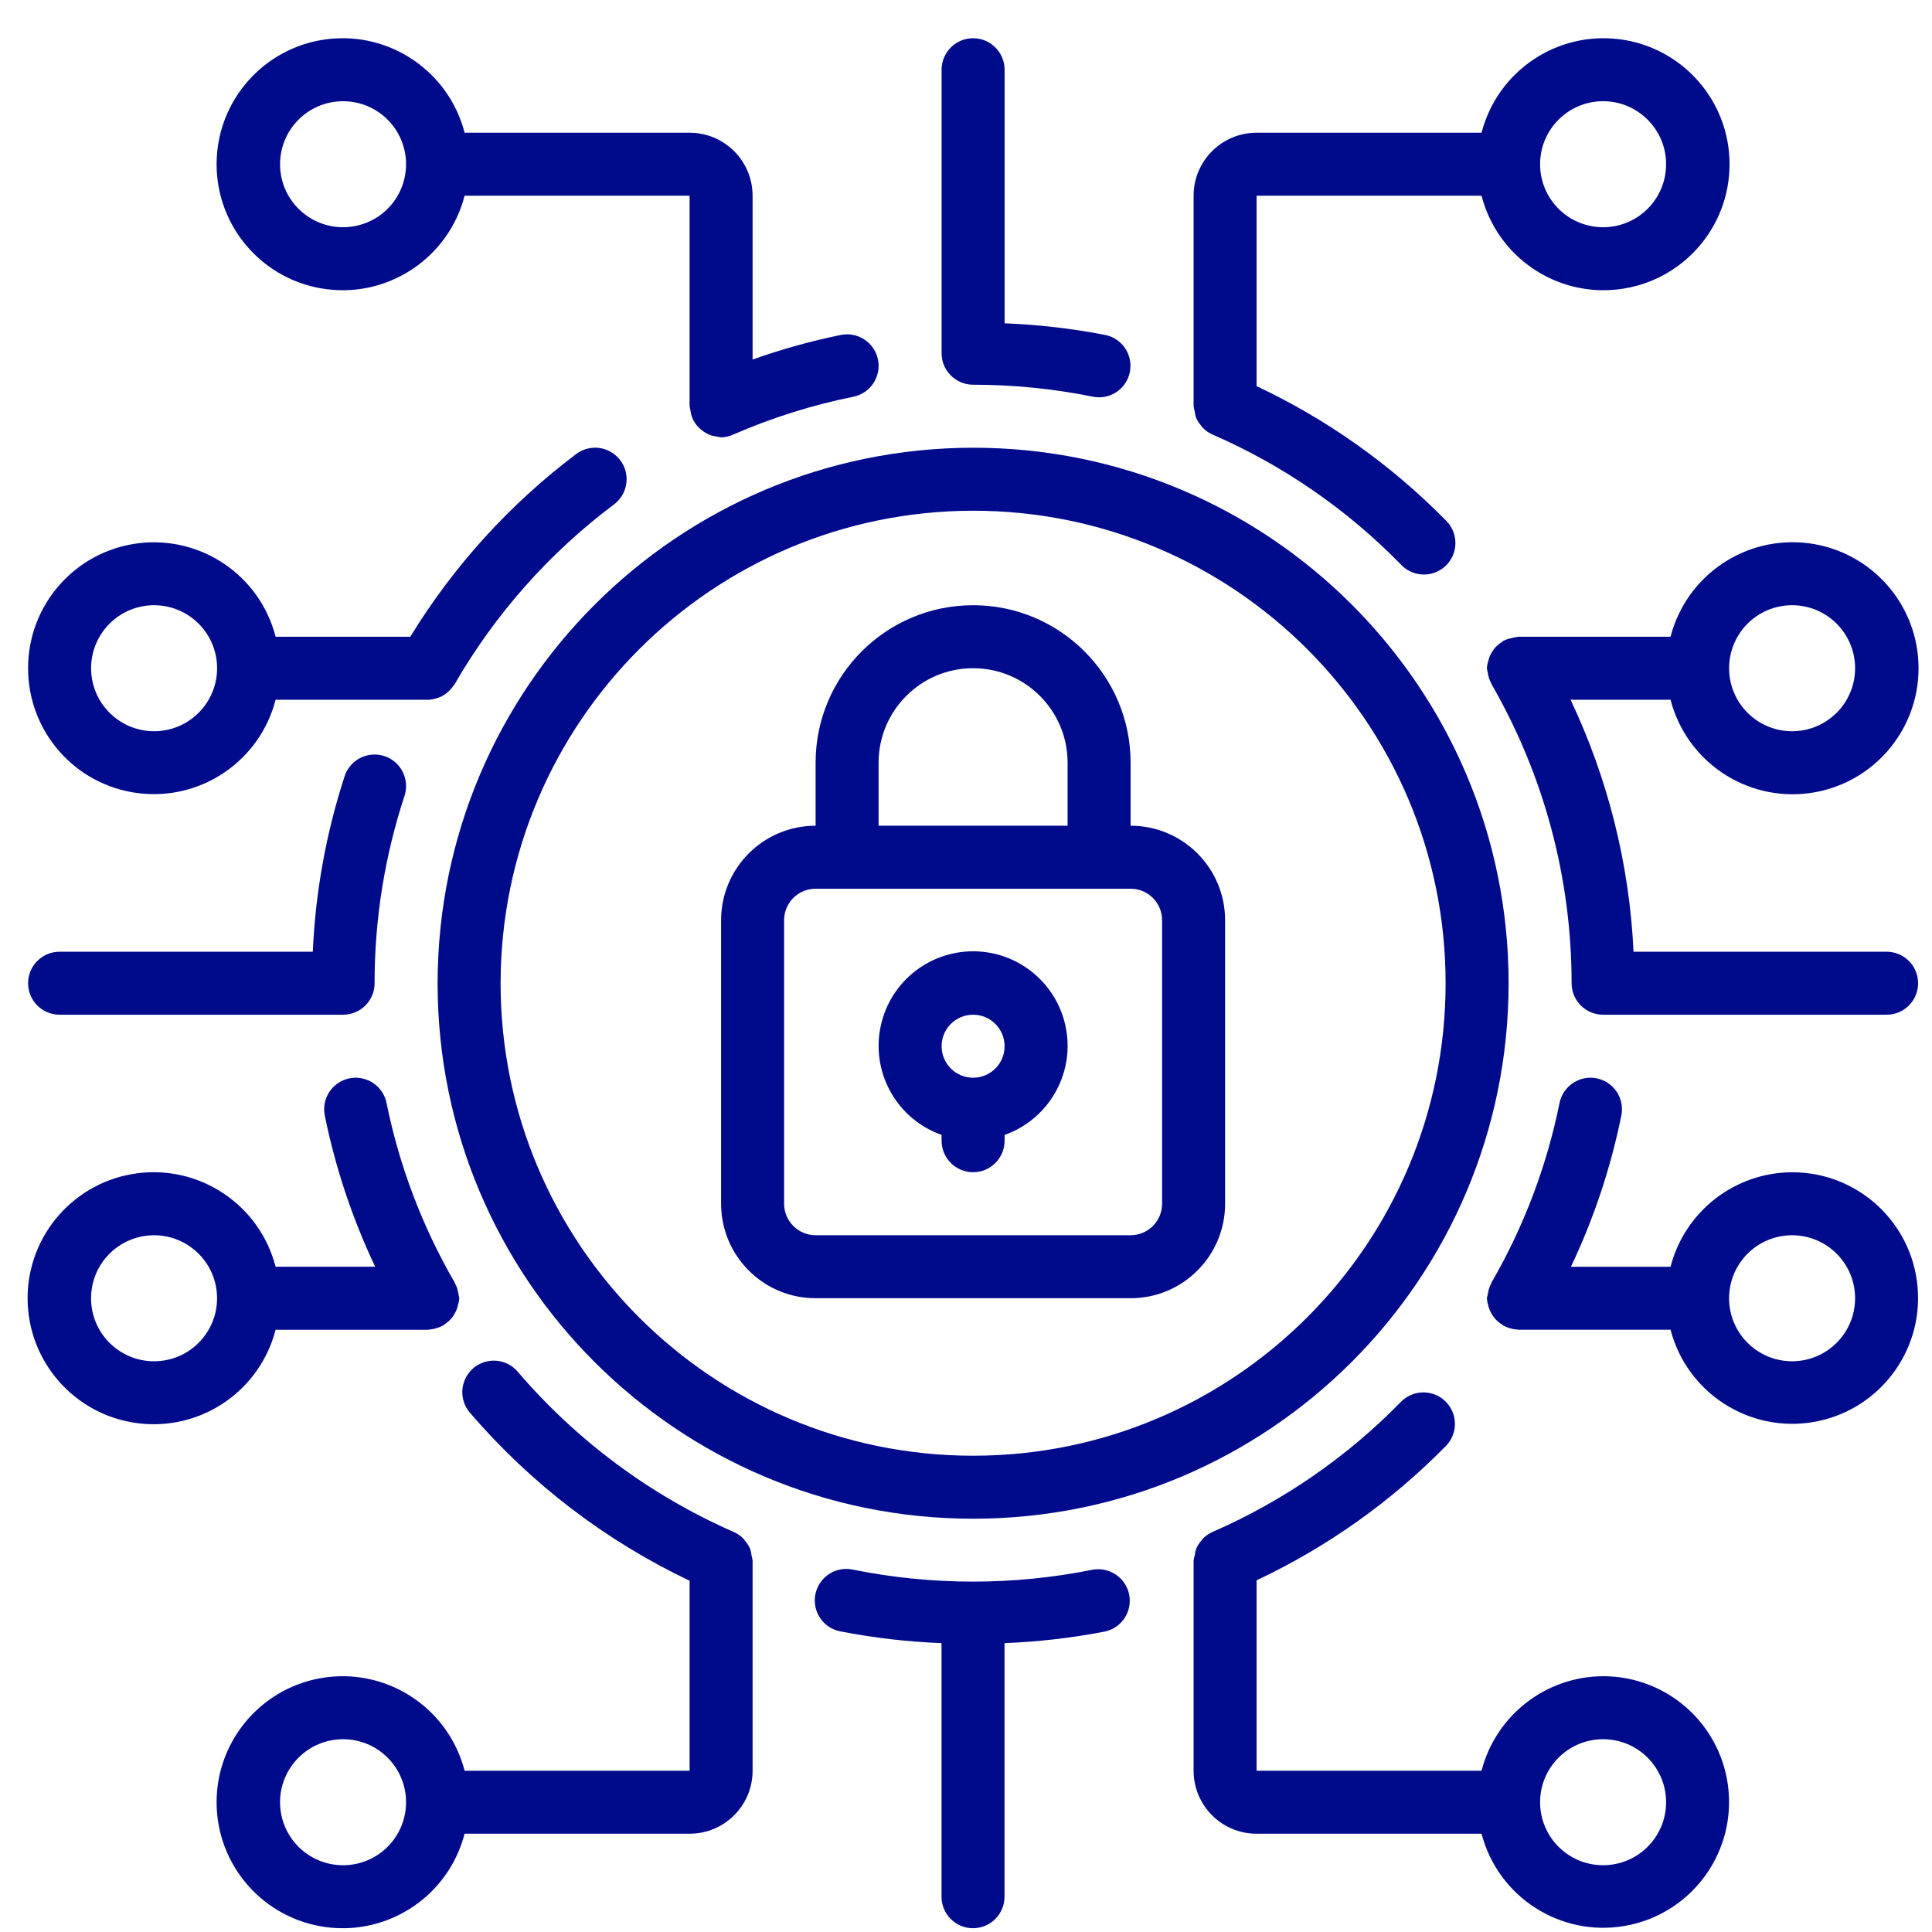
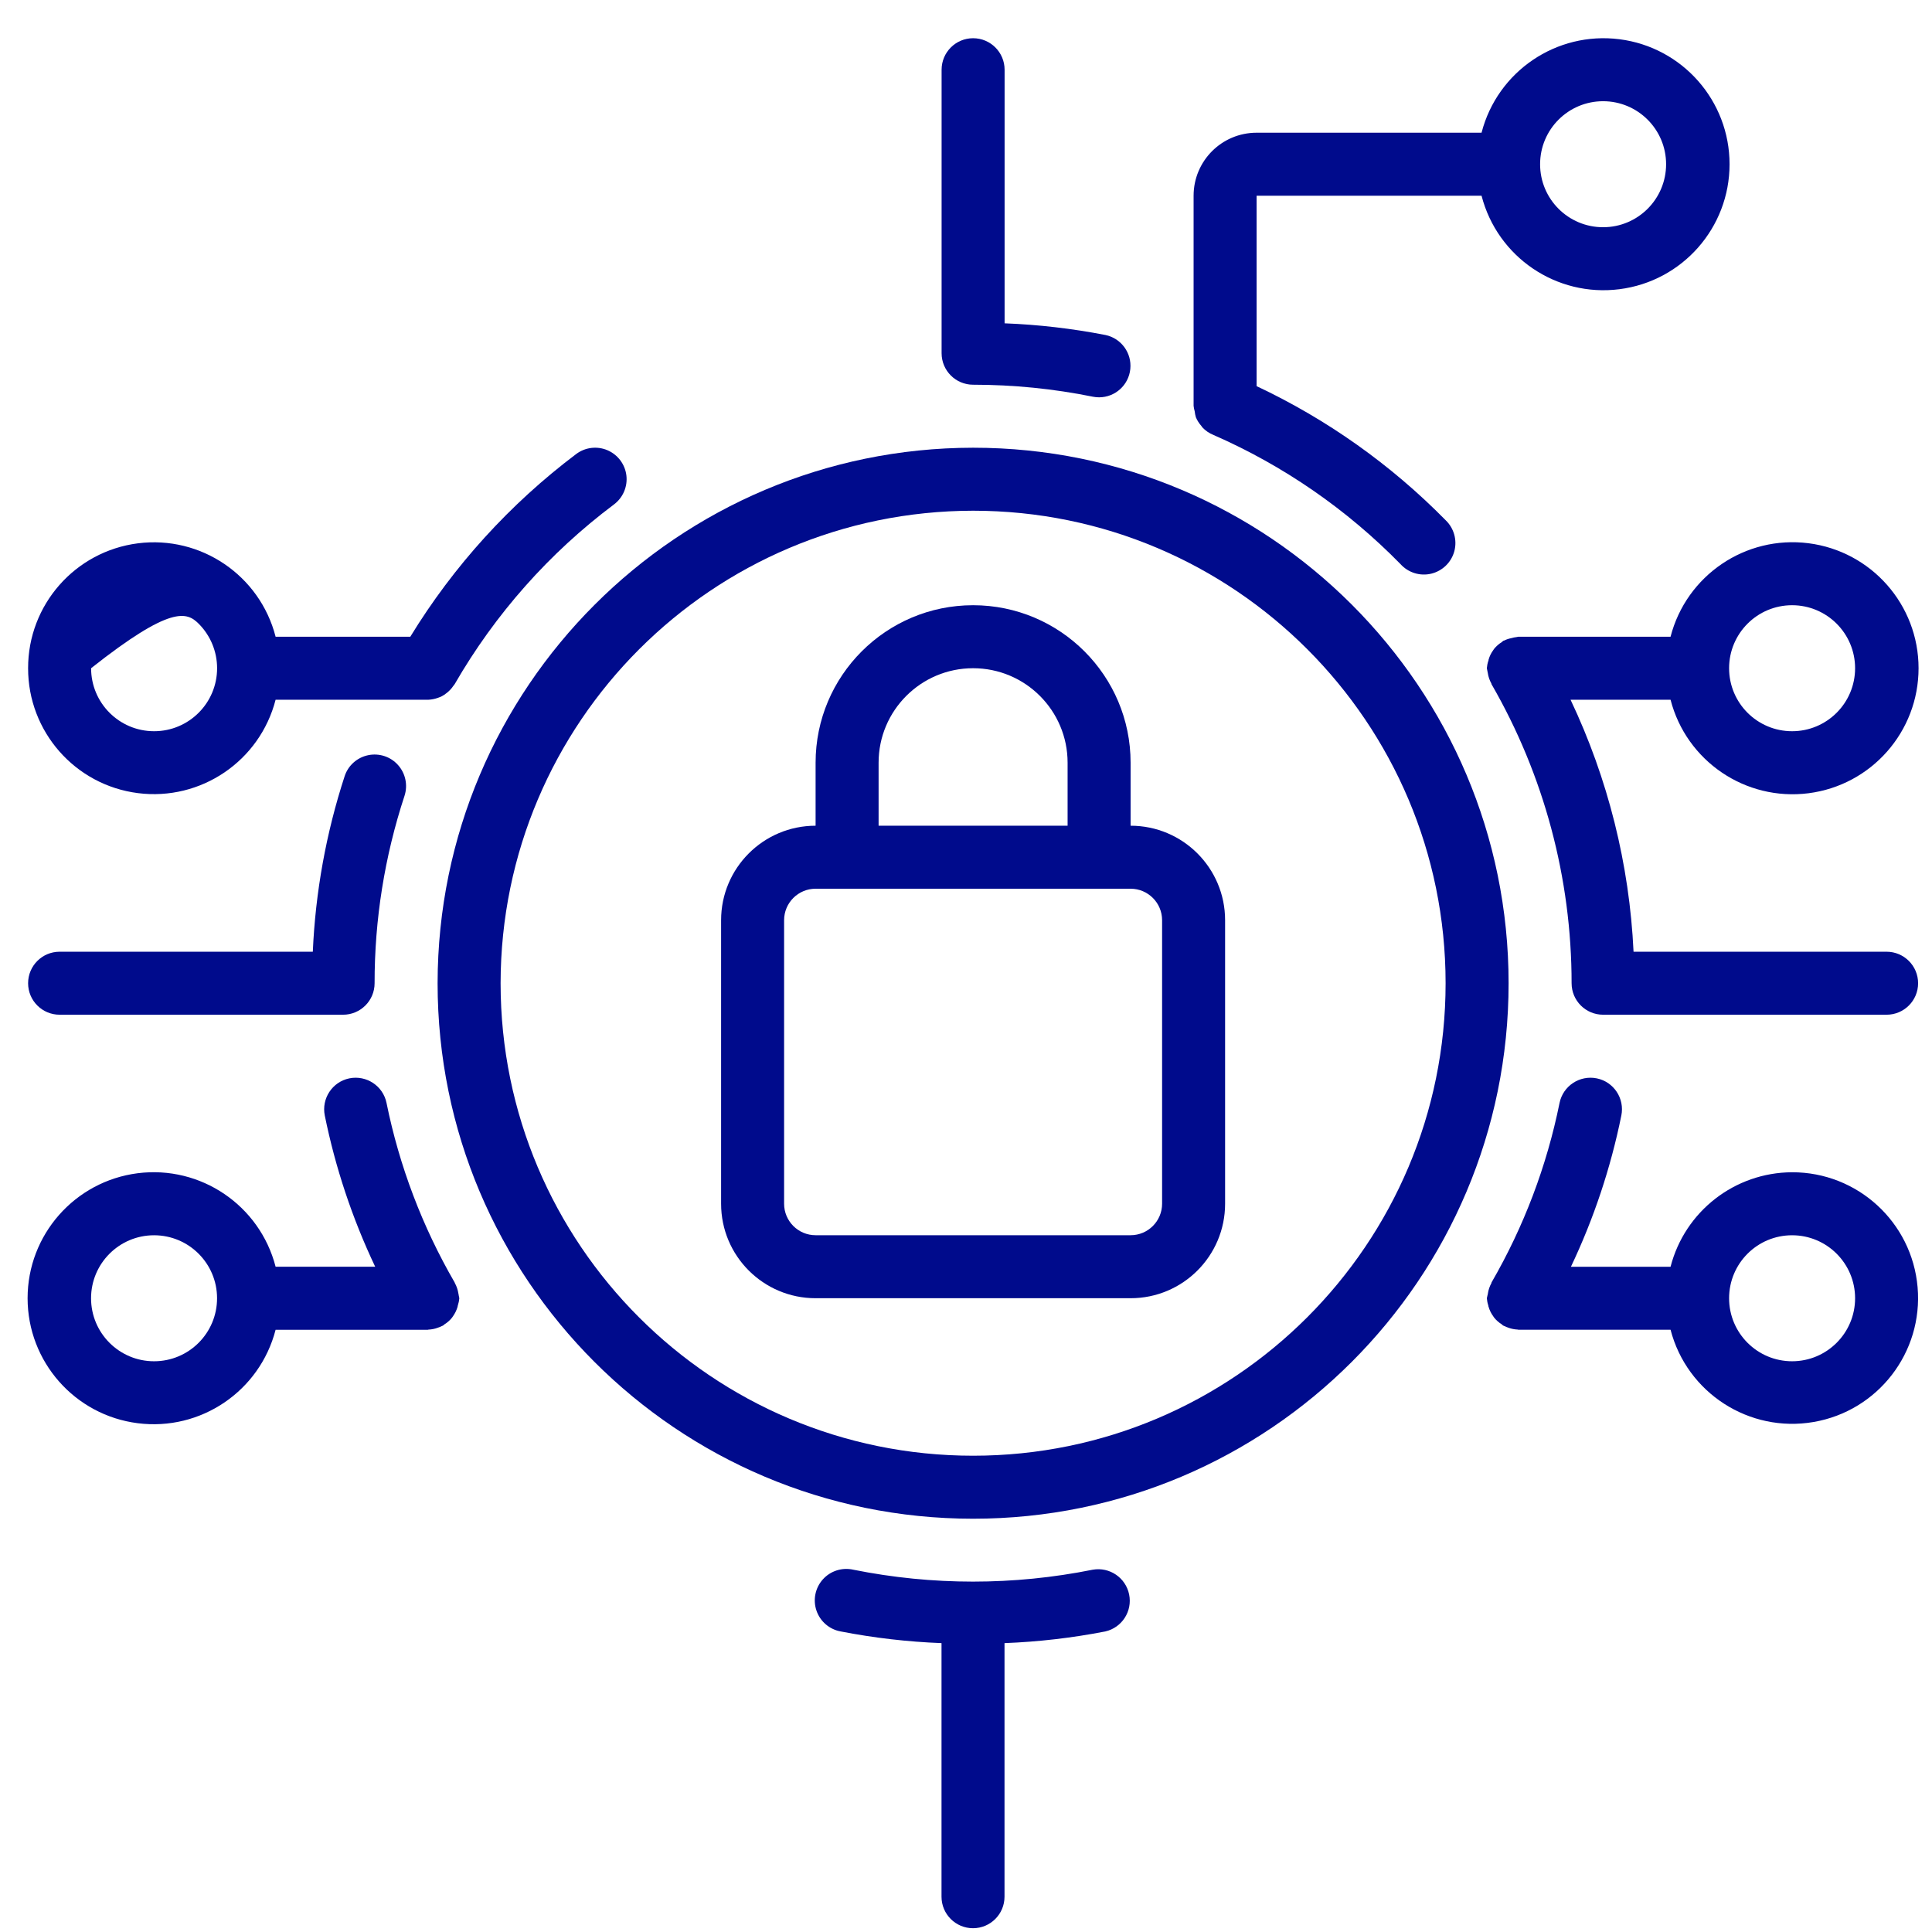
<svg xmlns="http://www.w3.org/2000/svg" width="46" height="46" viewBox="0 0 46 46" fill="none">
  <path d="M19.419 30.91H26.919C28.162 30.91 29.169 29.903 29.169 28.66V21.91C29.169 20.668 28.162 19.66 26.919 19.66V18.16C26.919 16.089 25.24 14.41 23.169 14.41C21.098 14.41 19.419 16.089 19.419 18.16V19.66C18.176 19.66 17.169 20.668 17.169 21.91V28.66C17.169 29.903 18.176 30.91 19.419 30.91ZM20.919 18.16C20.919 16.918 21.926 15.91 23.169 15.91C24.412 15.91 25.419 16.918 25.419 18.16V19.66H20.919V18.16ZM18.669 21.91C18.669 21.496 19.005 21.16 19.419 21.16H26.919C27.333 21.16 27.669 21.496 27.669 21.91V28.66C27.669 29.074 27.333 29.41 26.919 29.41H19.419C19.005 29.41 18.669 29.074 18.669 28.66V21.91Z" fill="#000B8C" />
-   <path d="M22.419 27.022V27.16C22.419 27.574 22.755 27.91 23.169 27.91C23.583 27.91 23.919 27.574 23.919 27.16V27.022C24.952 26.656 25.572 25.6 25.387 24.52C25.201 23.44 24.265 22.65 23.169 22.65C22.073 22.65 21.137 23.44 20.952 24.52C20.766 25.6 21.386 26.656 22.419 27.022ZM23.169 24.16C23.583 24.16 23.919 24.495 23.919 24.91C23.919 25.324 23.583 25.66 23.169 25.66C22.755 25.66 22.419 25.324 22.419 24.91C22.419 24.495 22.755 24.16 23.169 24.16Z" fill="#000B8C" />
  <path d="M10.419 23.41C10.419 30.452 16.127 36.16 23.169 36.16C30.211 36.16 35.919 30.452 35.919 23.41C35.919 16.369 30.211 10.66 23.169 10.66C16.131 10.668 10.427 16.372 10.419 23.41ZM23.169 12.16C29.382 12.16 34.419 17.197 34.419 23.41C34.419 29.623 29.382 34.66 23.169 34.66C16.956 34.66 11.919 29.623 11.919 23.41C11.926 17.2 16.959 12.167 23.169 12.16Z" fill="#000B8C" />
-   <path d="M38.169 39.91C36.805 39.915 35.616 40.84 35.275 42.16H29.919V37.626C31.596 36.837 33.119 35.756 34.419 34.435C34.611 34.245 34.686 33.965 34.614 33.705C34.543 33.444 34.337 33.241 34.074 33.175C33.812 33.109 33.535 33.189 33.348 33.385C32.075 34.687 30.563 35.732 28.895 36.464C28.794 36.504 28.704 36.566 28.63 36.645C28.621 36.654 28.617 36.666 28.609 36.676C28.554 36.737 28.509 36.807 28.477 36.882C28.463 36.929 28.453 36.978 28.448 37.027C28.434 37.069 28.424 37.113 28.419 37.157V37.171V42.16C28.419 42.988 29.09 43.66 29.919 43.66H35.275C35.668 45.166 37.148 46.12 38.681 45.856C40.215 45.592 41.291 44.198 41.157 42.648C41.023 41.097 39.725 39.908 38.169 39.91ZM38.169 44.41C37.34 44.41 36.669 43.738 36.669 42.91C36.669 42.082 37.34 41.41 38.169 41.41C38.997 41.41 39.669 42.082 39.669 42.91C39.669 43.738 38.997 44.41 38.169 44.41Z" fill="#000B8C" />
  <path d="M6.562 31.661H10.186C10.192 31.661 10.197 31.657 10.204 31.657C10.279 31.654 10.352 31.639 10.422 31.613C10.457 31.602 10.491 31.588 10.524 31.571C10.533 31.567 10.542 31.565 10.55 31.56C10.559 31.555 10.572 31.539 10.584 31.531C10.652 31.489 10.712 31.436 10.762 31.373C10.771 31.362 10.779 31.35 10.787 31.337C10.835 31.269 10.872 31.193 10.895 31.112C10.895 31.101 10.899 31.09 10.902 31.078C10.92 31.024 10.931 30.968 10.936 30.911C10.932 30.883 10.926 30.855 10.919 30.827C10.919 30.817 10.919 30.808 10.914 30.798C10.901 30.71 10.872 30.625 10.829 30.547L10.825 30.535C10.056 29.208 9.508 27.764 9.203 26.261C9.121 25.855 8.724 25.593 8.318 25.675C7.913 25.758 7.651 26.154 7.733 26.561C7.986 27.805 8.389 29.014 8.933 30.16H6.562C6.184 28.698 4.778 27.744 3.279 27.934C1.781 28.125 0.657 29.4 0.657 30.91C0.657 32.421 1.781 33.696 3.279 33.886C4.778 34.077 6.184 33.124 6.562 31.661ZM3.668 32.411C2.84 32.411 2.168 31.74 2.168 30.911C2.168 30.083 2.84 29.411 3.668 29.411C4.497 29.411 5.168 30.083 5.168 30.911C5.168 31.74 4.497 32.411 3.668 32.411Z" fill="#000B8C" />
-   <path d="M0.669 15.91C0.667 17.419 1.788 18.694 3.285 18.884C4.782 19.074 6.186 18.121 6.562 16.66H10.187H10.207C10.281 16.656 10.354 16.641 10.424 16.616C10.456 16.605 10.489 16.592 10.52 16.577C10.559 16.556 10.597 16.531 10.632 16.502C10.695 16.454 10.75 16.396 10.794 16.33C10.804 16.316 10.816 16.305 10.825 16.29C11.787 14.622 13.078 13.165 14.619 12.01C14.833 11.849 14.946 11.586 14.914 11.32C14.882 11.054 14.71 10.826 14.464 10.72C14.217 10.615 13.933 10.649 13.719 10.81C12.141 11.999 10.8 13.475 9.769 15.16H6.562C6.186 13.699 4.782 12.746 3.285 12.936C1.788 13.127 0.667 14.401 0.669 15.91ZM5.169 15.91C5.169 16.739 4.497 17.41 3.669 17.41C2.841 17.41 2.169 16.739 2.169 15.91C2.169 15.082 2.841 14.41 3.669 14.41C4.067 14.41 4.448 14.568 4.73 14.85C5.011 15.131 5.169 15.512 5.169 15.91Z" fill="#000B8C" />
+   <path d="M0.669 15.91C0.667 17.419 1.788 18.694 3.285 18.884C4.782 19.074 6.186 18.121 6.562 16.66H10.187H10.207C10.281 16.656 10.354 16.641 10.424 16.616C10.456 16.605 10.489 16.592 10.52 16.577C10.559 16.556 10.597 16.531 10.632 16.502C10.695 16.454 10.75 16.396 10.794 16.33C10.804 16.316 10.816 16.305 10.825 16.29C11.787 14.622 13.078 13.165 14.619 12.01C14.833 11.849 14.946 11.586 14.914 11.32C14.882 11.054 14.71 10.826 14.464 10.72C14.217 10.615 13.933 10.649 13.719 10.81C12.141 11.999 10.8 13.475 9.769 15.16H6.562C6.186 13.699 4.782 12.746 3.285 12.936C1.788 13.127 0.667 14.401 0.669 15.91ZM5.169 15.91C5.169 16.739 4.497 17.41 3.669 17.41C2.841 17.41 2.169 16.739 2.169 15.91C4.067 14.41 4.448 14.568 4.73 14.85C5.011 15.131 5.169 15.512 5.169 15.91Z" fill="#000B8C" />
  <path d="M42.669 27.911C41.305 27.916 40.116 28.84 39.775 30.161H37.403C37.948 29.014 38.351 27.805 38.603 26.561C38.686 26.155 38.424 25.758 38.018 25.675C37.612 25.593 37.215 25.855 37.132 26.261C36.828 27.764 36.281 29.208 35.512 30.536V30.546C35.468 30.625 35.438 30.712 35.425 30.802C35.425 30.81 35.425 30.818 35.42 30.826C35.412 30.854 35.406 30.882 35.401 30.911C35.406 30.97 35.417 31.028 35.436 31.084C35.436 31.094 35.436 31.104 35.442 31.113C35.465 31.194 35.502 31.27 35.552 31.338C35.56 31.35 35.566 31.361 35.574 31.371C35.625 31.434 35.685 31.488 35.754 31.53C35.766 31.539 35.773 31.551 35.786 31.559C35.799 31.566 35.804 31.566 35.812 31.57C35.846 31.587 35.88 31.601 35.916 31.613C35.986 31.638 36.059 31.653 36.133 31.656C36.139 31.656 36.145 31.66 36.151 31.66H39.775C40.167 33.166 41.648 34.121 43.181 33.857C44.715 33.593 45.791 32.199 45.657 30.648C45.524 29.098 44.225 27.908 42.669 27.911ZM42.669 32.411C41.84 32.411 41.169 31.739 41.169 30.911C41.169 30.082 41.84 29.411 42.669 29.411C43.497 29.411 44.169 30.082 44.169 30.911C44.169 31.739 43.497 32.411 42.669 32.411Z" fill="#000B8C" />
-   <path d="M17.919 37.171V37.158C17.914 37.116 17.905 37.074 17.894 37.033C17.888 36.983 17.878 36.932 17.863 36.883C17.831 36.809 17.788 36.74 17.734 36.68C17.724 36.669 17.72 36.655 17.71 36.645C17.636 36.566 17.545 36.504 17.444 36.464C15.48 35.598 13.736 34.303 12.339 32.674C12.167 32.462 11.894 32.36 11.626 32.408C11.358 32.456 11.136 32.645 11.048 32.903C10.959 33.161 11.018 33.446 11.2 33.649C12.642 35.328 14.42 36.686 16.419 37.637V42.16H11.062C10.684 40.698 9.278 39.744 7.779 39.934C6.281 40.125 5.157 41.4 5.157 42.91C5.157 44.421 6.281 45.696 7.779 45.886C9.278 46.077 10.684 45.123 11.062 43.66H16.419C17.247 43.66 17.919 42.989 17.919 42.16V37.171ZM8.168 44.41C7.34 44.41 6.668 43.739 6.668 42.91C6.668 42.082 7.34 41.41 8.168 41.41C8.997 41.41 9.668 42.082 9.668 42.91C9.668 43.739 8.997 44.41 8.168 44.41Z" fill="#000B8C" />
  <path d="M26.017 37.374C24.136 37.752 22.198 37.752 20.317 37.374C20.052 37.314 19.774 37.401 19.592 37.604C19.41 37.806 19.352 38.091 19.44 38.349C19.528 38.606 19.749 38.796 20.017 38.844C20.809 38.998 21.611 39.091 22.417 39.122V45.16C22.417 45.574 22.753 45.91 23.167 45.91C23.581 45.91 23.917 45.574 23.917 45.16V39.122C24.723 39.091 25.525 38.998 26.317 38.844C26.714 38.753 26.966 38.362 26.884 37.963C26.803 37.564 26.418 37.303 26.017 37.374Z" fill="#000B8C" />
-   <path d="M16.419 3.16H11.062C10.684 1.698 9.278 0.744 7.779 0.934C6.281 1.125 5.157 2.4 5.157 3.91C5.157 5.421 6.281 6.696 7.779 6.886C9.278 7.077 10.684 6.123 11.062 4.66H16.419V9.664C16.419 9.694 16.433 9.724 16.436 9.754C16.444 9.831 16.464 9.907 16.496 9.979C16.527 10.046 16.568 10.107 16.619 10.161C16.644 10.188 16.671 10.213 16.701 10.236C16.737 10.266 16.777 10.293 16.818 10.315C16.853 10.335 16.889 10.351 16.926 10.365C16.98 10.382 17.035 10.393 17.091 10.398C17.116 10.405 17.141 10.41 17.166 10.414C17.274 10.411 17.379 10.386 17.476 10.339C18.39 9.942 19.342 9.643 20.319 9.446C20.725 9.363 20.987 8.967 20.904 8.561C20.821 8.155 20.425 7.893 20.018 7.975C19.306 8.121 18.604 8.317 17.919 8.56V4.66C17.919 3.832 17.247 3.16 16.419 3.16ZM8.168 5.41C7.34 5.41 6.668 4.739 6.668 3.91C6.668 3.082 7.34 2.41 8.168 2.41C8.997 2.41 9.668 3.082 9.668 3.91C9.668 4.308 9.51 4.69 9.229 4.971C8.948 5.252 8.566 5.41 8.168 5.41Z" fill="#000B8C" />
  <path d="M35.275 4.66C35.653 6.123 37.059 7.077 38.558 6.886C40.057 6.696 41.18 5.421 41.18 3.91C41.18 2.4 40.057 1.125 38.558 0.934C37.059 0.744 35.653 1.698 35.275 3.16H29.919C29.09 3.16 28.419 3.832 28.419 4.66V9.649V9.662C28.424 9.706 28.432 9.75 28.445 9.793C28.45 9.842 28.46 9.89 28.474 9.937C28.506 10.013 28.551 10.083 28.606 10.144C28.614 10.153 28.618 10.166 28.627 10.175C28.701 10.254 28.791 10.316 28.892 10.356C30.56 11.086 32.071 12.13 33.345 13.431C33.529 13.635 33.81 13.723 34.077 13.659C34.345 13.594 34.556 13.389 34.627 13.124C34.698 12.858 34.618 12.575 34.419 12.385C33.119 11.064 31.596 9.983 29.919 9.194V4.66H35.275ZM38.169 2.41C38.997 2.41 39.669 3.082 39.669 3.91C39.669 4.739 38.997 5.41 38.169 5.41C37.34 5.41 36.669 4.739 36.669 3.91C36.669 3.082 37.34 2.41 38.169 2.41Z" fill="#000B8C" />
  <path d="M23.169 0.91C22.755 0.91 22.419 1.246 22.419 1.66V8.41C22.419 8.824 22.755 9.16 23.169 9.16C24.126 9.16 25.081 9.255 26.019 9.445C26.068 9.455 26.119 9.46 26.169 9.46C26.553 9.459 26.874 9.168 26.912 8.786C26.951 8.404 26.695 8.054 26.319 7.976C25.527 7.822 24.725 7.729 23.919 7.698V1.66C23.919 1.246 23.583 0.91 23.169 0.91Z" fill="#000B8C" />
  <path d="M39.775 16.66C40.153 18.123 41.559 19.077 43.058 18.887C44.557 18.696 45.68 17.421 45.68 15.91C45.68 14.4 44.557 13.125 43.058 12.934C41.559 12.744 40.153 13.698 39.775 15.16H36.151C36.137 15.16 36.126 15.168 36.112 15.168C36.069 15.173 36.026 15.181 35.984 15.194C35.922 15.206 35.863 15.226 35.806 15.254C35.8 15.254 35.793 15.254 35.786 15.262C35.779 15.269 35.767 15.282 35.754 15.29C35.685 15.333 35.625 15.387 35.574 15.449C35.566 15.46 35.56 15.471 35.552 15.482C35.502 15.55 35.465 15.626 35.442 15.707C35.442 15.717 35.442 15.727 35.436 15.736C35.417 15.793 35.406 15.851 35.401 15.91C35.405 15.939 35.411 15.968 35.418 15.996C35.418 16.004 35.422 16.012 35.423 16.02C35.436 16.11 35.465 16.197 35.51 16.276V16.286C36.761 18.452 37.419 20.909 37.419 23.41C37.419 23.825 37.755 24.16 38.169 24.16H44.919C45.333 24.16 45.669 23.825 45.669 23.41C45.669 22.996 45.333 22.66 44.919 22.66H38.894C38.796 20.581 38.286 18.541 37.394 16.66H39.775ZM42.669 14.41C43.497 14.41 44.169 15.082 44.169 15.91C44.169 16.739 43.497 17.41 42.669 17.41C41.84 17.41 41.169 16.739 41.169 15.91C41.169 15.082 41.84 14.41 42.669 14.41Z" fill="#000B8C" />
  <path d="M1.419 24.16H8.169C8.583 24.16 8.919 23.825 8.919 23.41C8.917 21.895 9.158 20.389 9.631 18.949C9.714 18.695 9.656 18.415 9.477 18.215C9.299 18.015 9.027 17.926 8.765 17.981C8.503 18.035 8.289 18.226 8.206 18.48C7.765 19.833 7.51 21.239 7.448 22.66H1.419C1.005 22.66 0.669 22.996 0.669 23.41C0.669 23.825 1.005 24.16 1.419 24.16Z" fill="#000B8C" />
</svg>